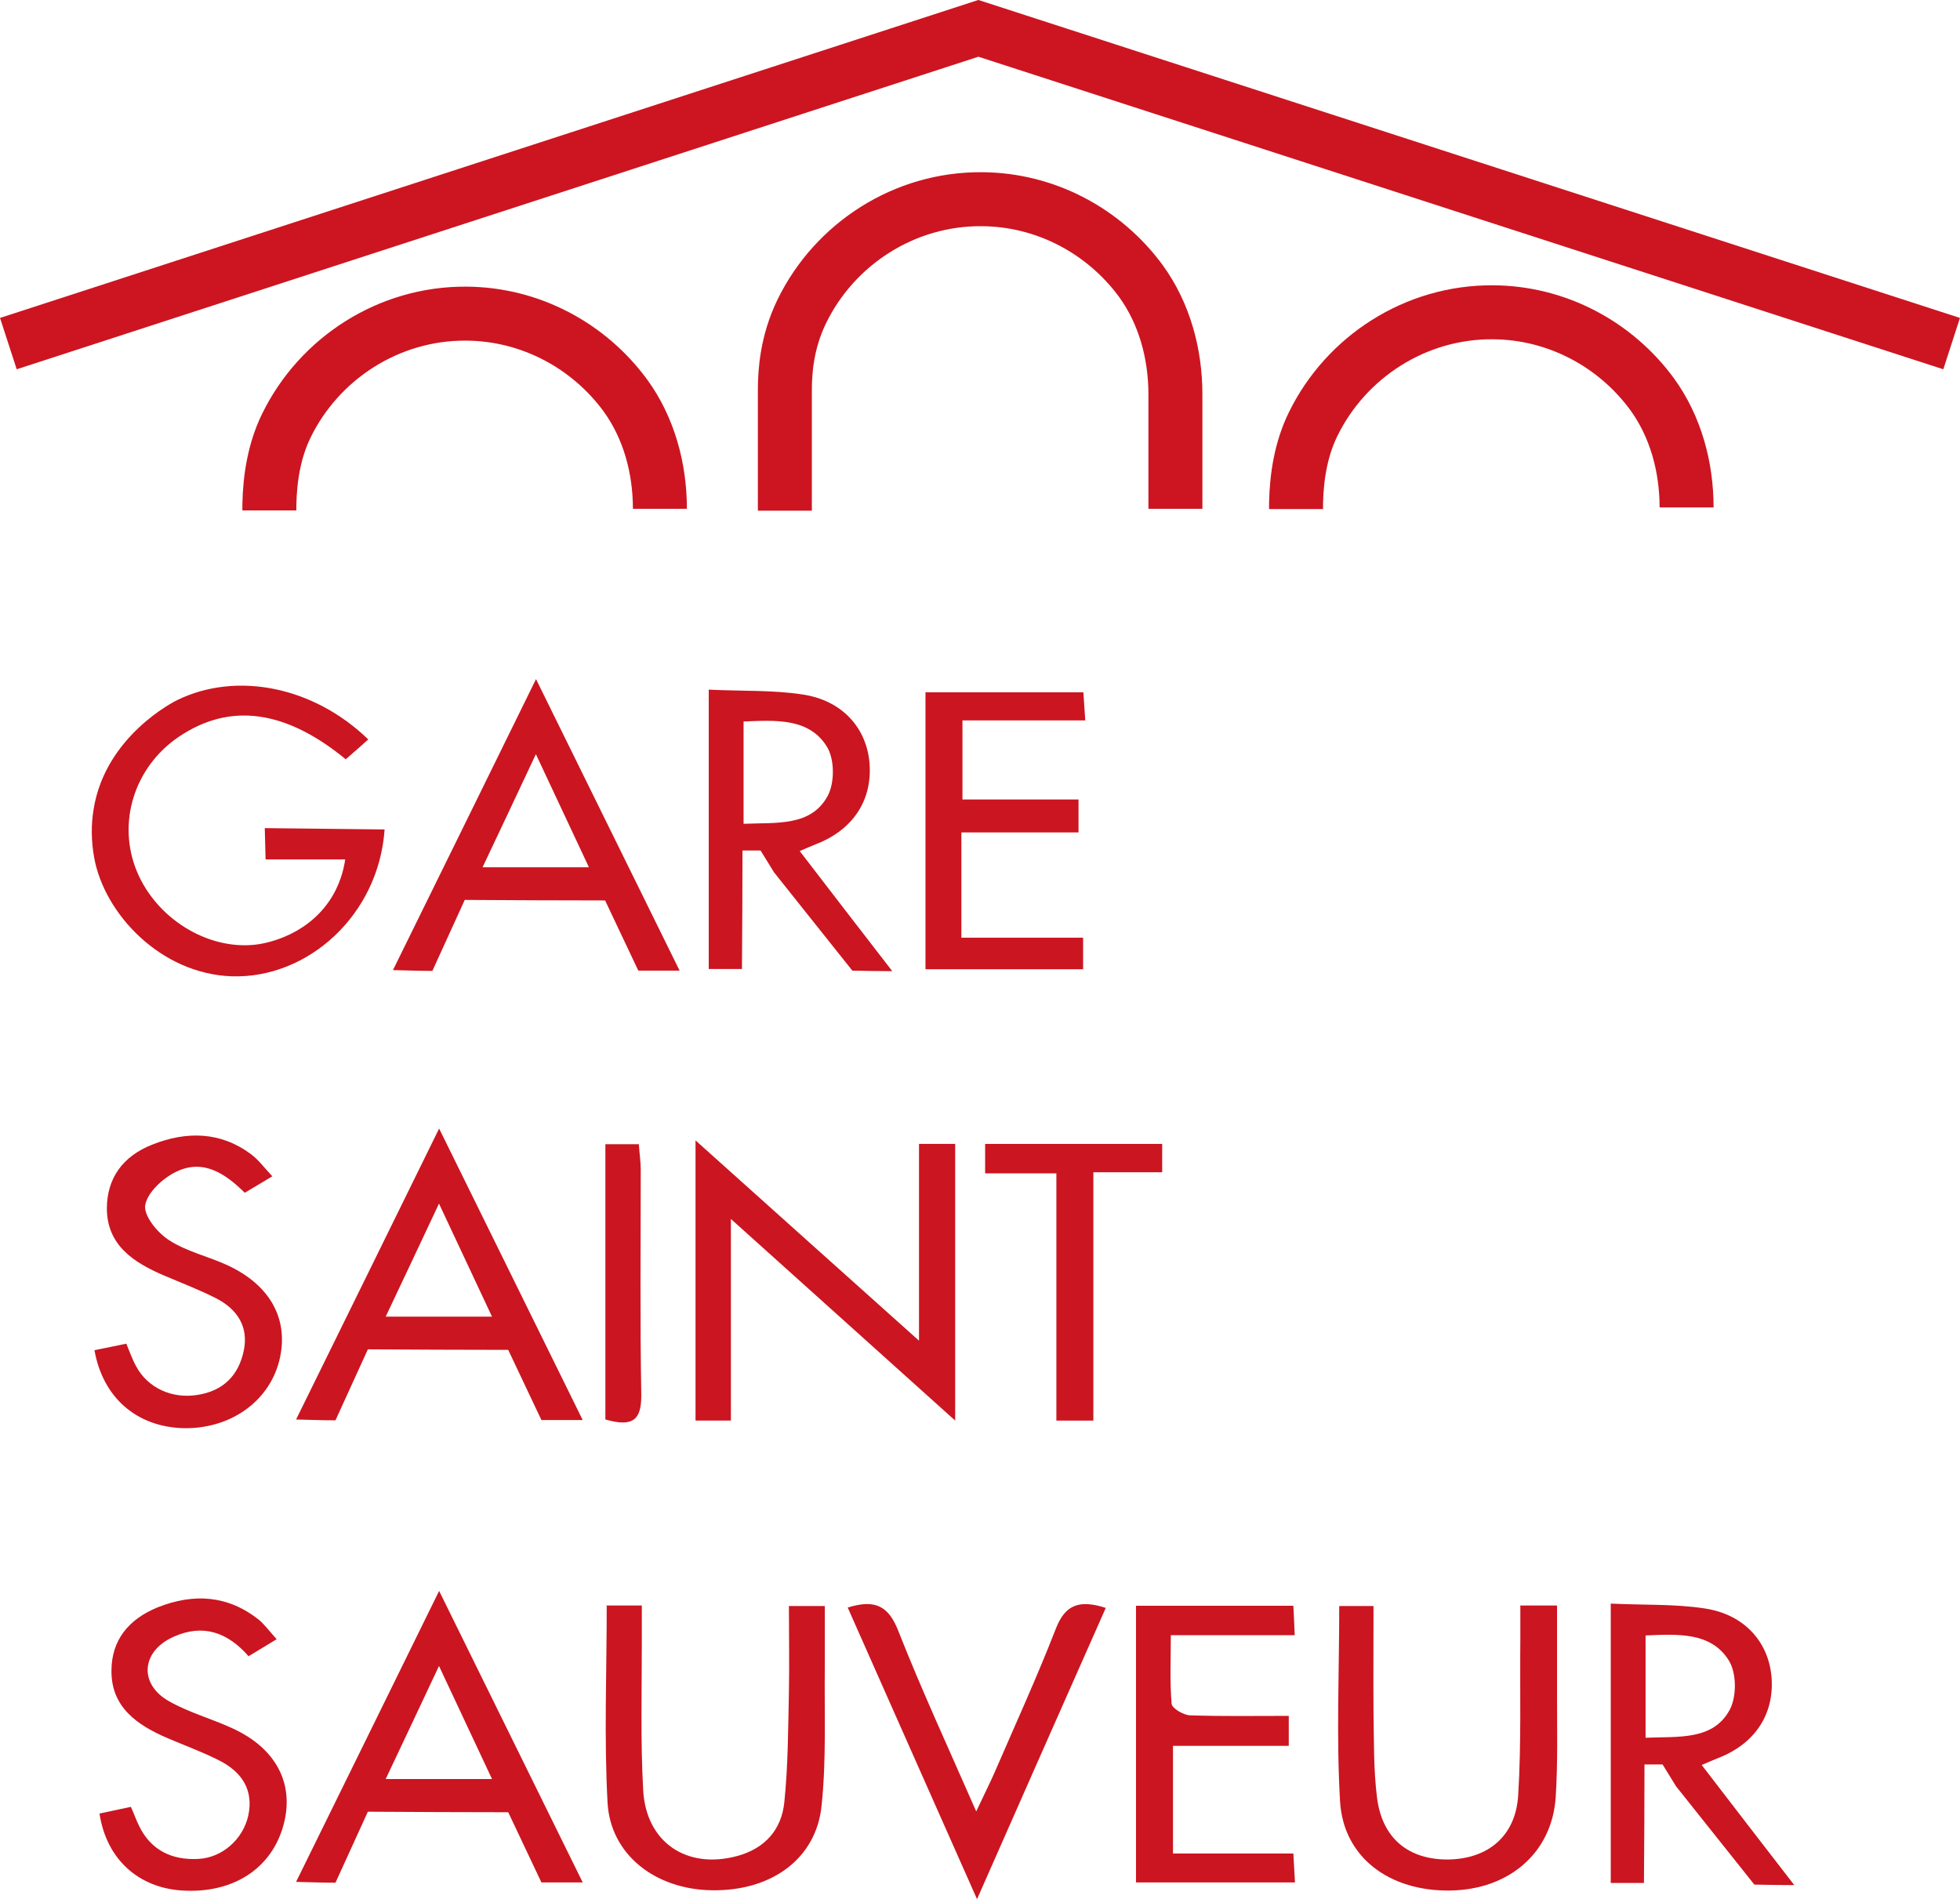
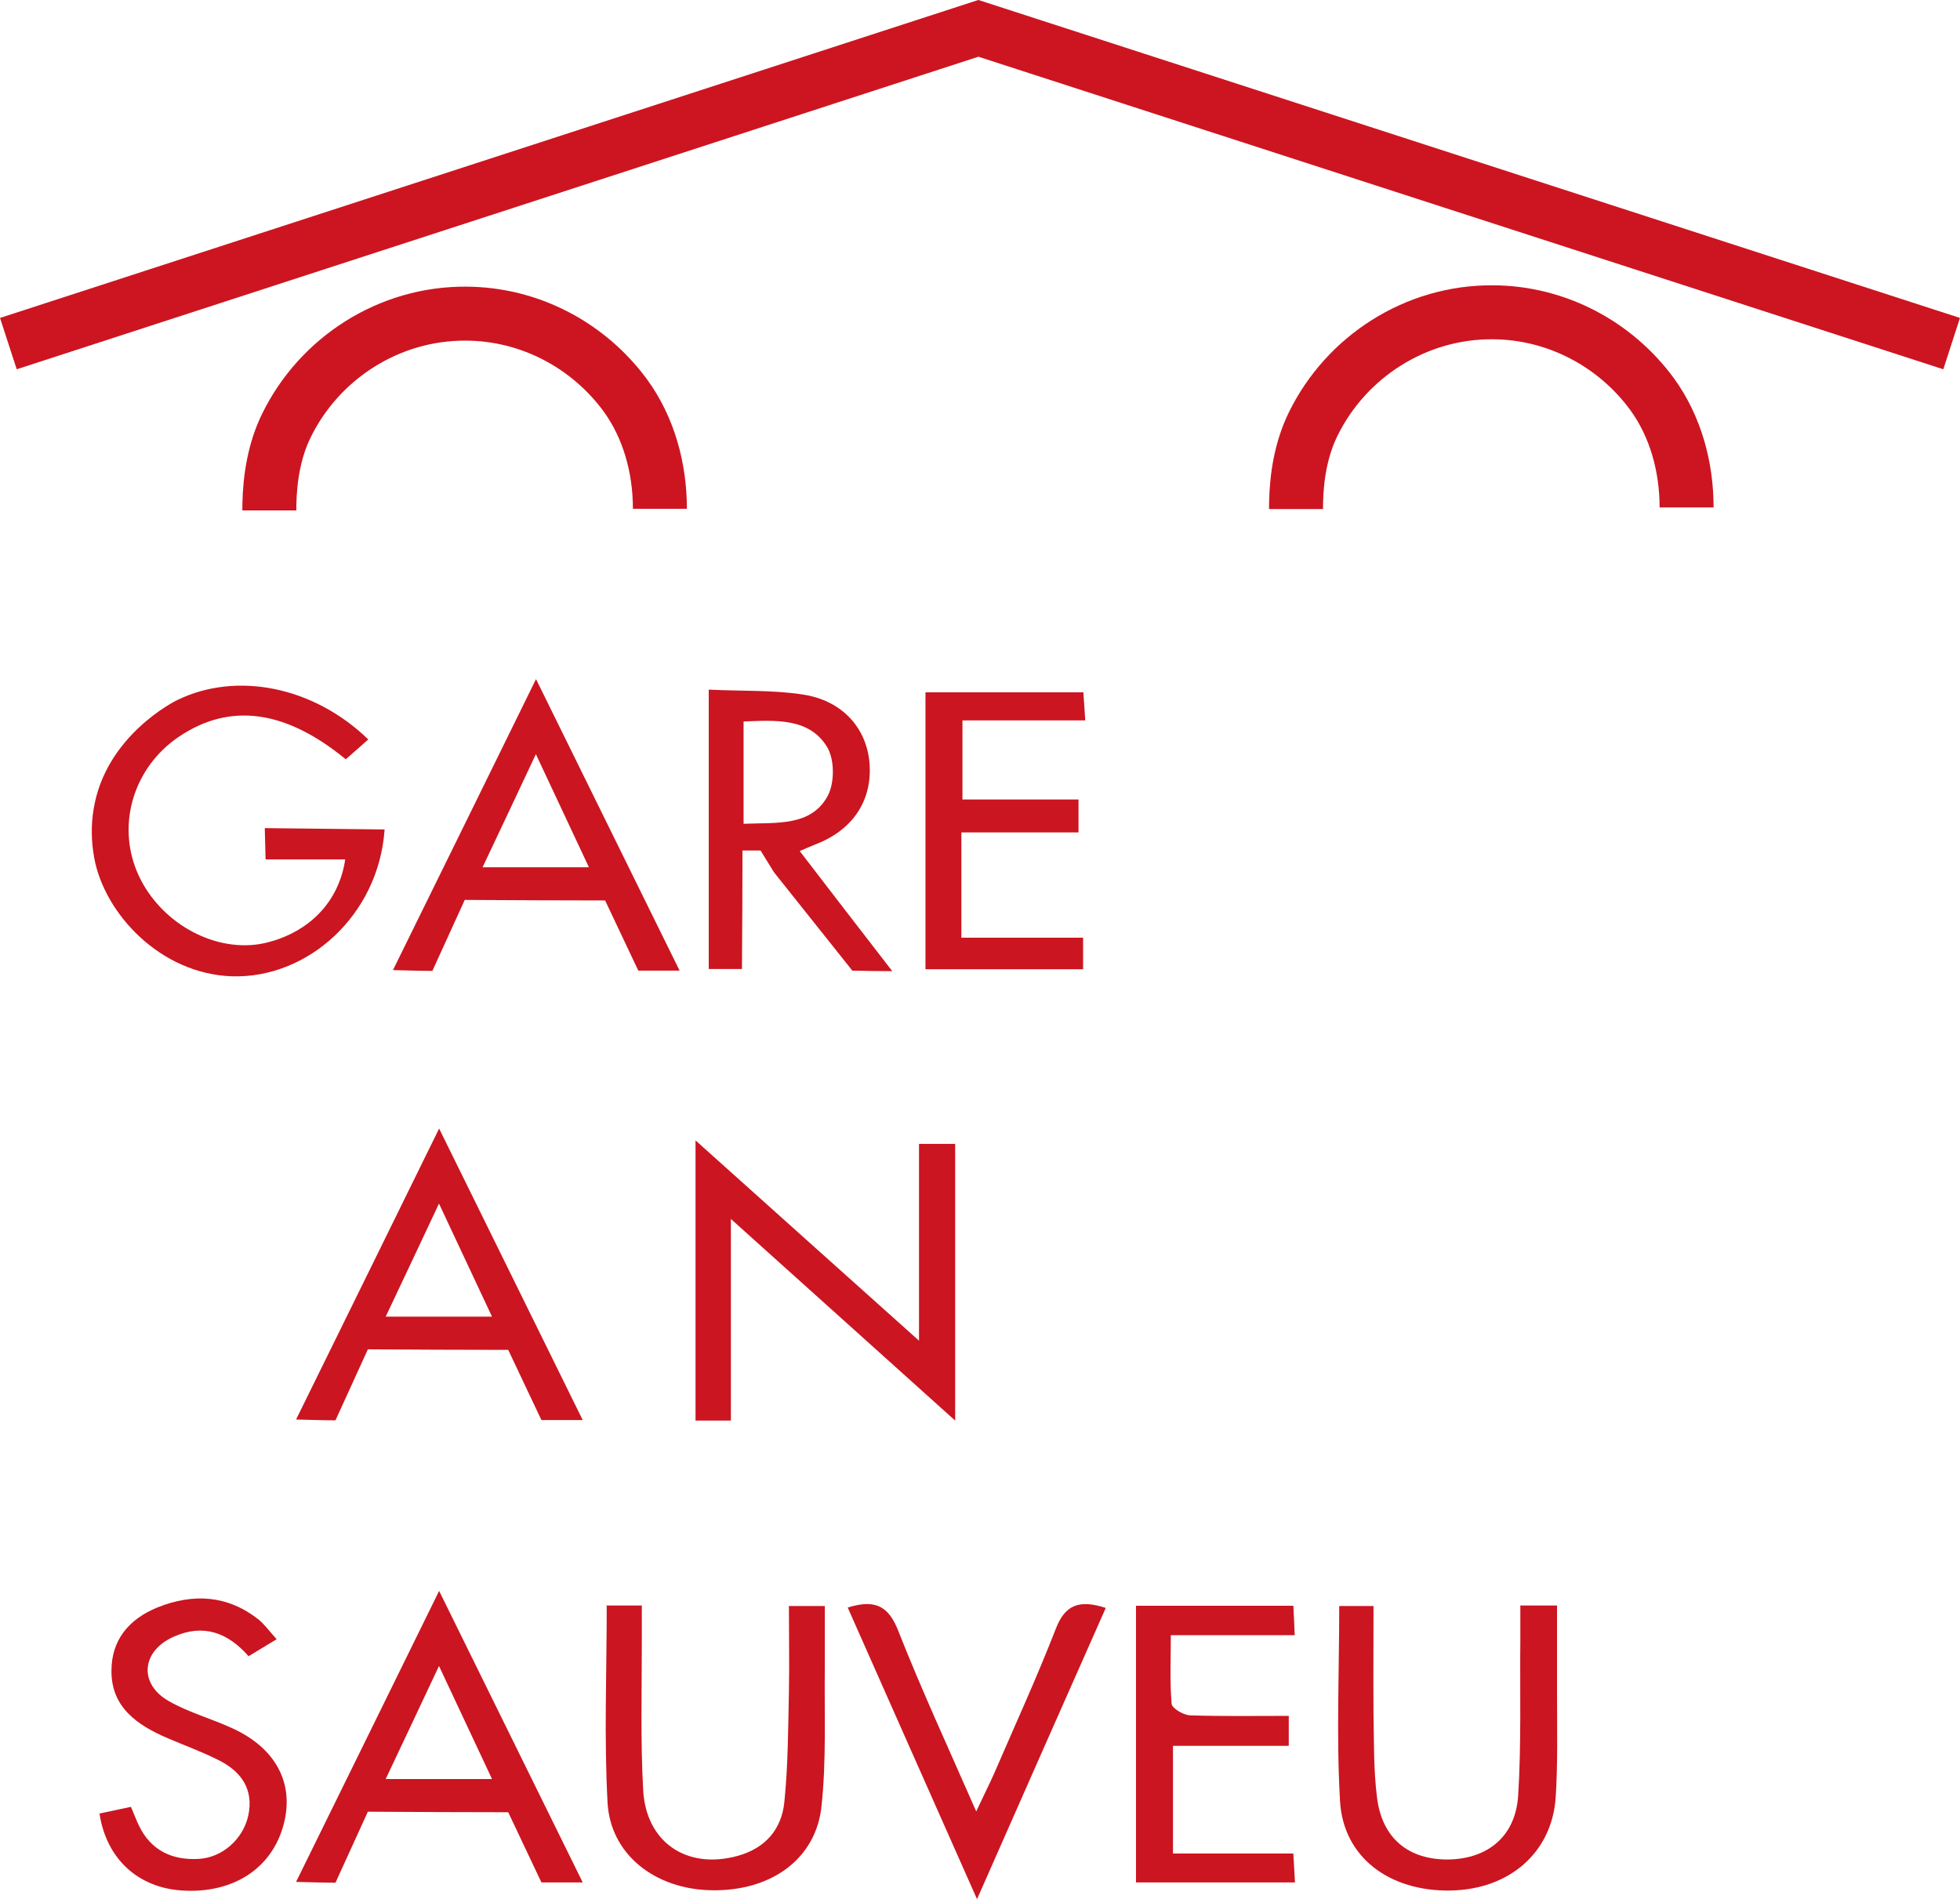
<svg xmlns="http://www.w3.org/2000/svg" id="Calque_1" viewBox="0 0 72.62 70.36">
  <defs>
    <style>.cls-1{fill:none;stroke:#cc1521;stroke-miterlimit:10;stroke-width:2px;}.cls-2{fill:#cb1520;}</style>
  </defs>
  <polyline class="cls-1" points=".31 12.73 36.25 1.05 72.31 12.73" />
  <path class="cls-1" d="m9.98,18.91v-.21c.02-1.01.19-2.03.63-2.93,1.22-2.5,3.8-4.17,6.66-4.15,2.38.01,4.55,1.19,5.9,3.03.88,1.21,1.28,2.71,1.28,4.2h0" />
  <path class="cls-1" d="m48.02,18.86v-.21c.02-1.01.19-2.03.63-2.93,1.22-2.5,3.8-4.17,6.66-4.15,2.38.01,4.55,1.19,5.9,3.03.88,1.21,1.28,2.71,1.28,4.2h0" />
-   <path class="cls-1" d="m29.08,18.92c0-1.49,0-2.97,0-4.46,0-.69.07-1.78.63-2.93,1.22-2.5,3.8-4.17,6.66-4.15,2.38.01,4.55,1.19,5.9,3.03.88,1.21,1.28,2.71,1.28,4.2h0v4.24" />
  <path class="cls-2" d="m27.08,45.16v7.47h-1.31v-10.38c2.69,2.41,5.45,4.89,8.28,7.42v-7.29h1.34v10.25c-2.68-2.41-5.45-4.9-8.31-7.47Z" />
  <path class="cls-2" d="m13.65,27.39c-.28.25-.56.5-.84.74-2.24-1.84-4.3-2.11-6.19-.83-1.65,1.12-2.29,3.19-1.55,4.98.72,1.74,2.6,2.91,4.37,2.72.22-.02,1.81-.23,2.76-1.62.4-.59.54-1.18.59-1.54h-2.95l-.03-1.16c1.48.02,2.96.03,4.44.05-.22,3.18-2.85,5.53-5.66,5.44-2.64-.09-4.72-2.31-5.1-4.39-.11-.61-.12-1.22-.02-1.81.44-2.71,3-3.99,3.11-4.04,2.19-1.06,5.04-.5,7.07,1.47Z" />
  <path class="cls-2" d="m26.26,25.55c1.24.06,2.38.01,3.48.18,1.48.22,2.39,1.26,2.48,2.59.09,1.36-.64,2.44-2,2.96-.18.07-.35.15-.59.25,1.14,1.48,2.28,2.97,3.43,4.45-.49,0-.99-.01-1.48-.02-.97-1.21-1.93-2.43-2.9-3.64-.17-.27-.33-.54-.5-.81h-.67c0,1.46-.01,2.93-.02,4.39h-1.23v-10.35Zm1.29,4.97c1.24-.05,2.49.1,3.11-1.02.27-.49.27-1.38-.03-1.85-.66-1.05-1.88-.97-3.08-.92v3.78Z" />
  <path class="cls-2" d="m22.46,59.48h1.32c0,.5,0,.96,0,1.42,0,1.8-.05,3.61.05,5.41.1,1.95,1.62,2.96,3.49,2.45,1.06-.29,1.64-1.01,1.74-1.99.14-1.35.14-2.71.17-4.07.02-1.04,0-2.08,0-3.2h1.33c0,.78,0,1.53,0,2.28-.02,1.71.06,3.42-.12,5.12-.2,1.98-1.88,3.17-4.07,3.13-2.09-.03-3.76-1.32-3.86-3.26-.13-2.39-.03-4.8-.03-7.31Z" />
  <path class="cls-2" d="m14.56,35.94c1.78-3.62,3.49-7.09,5.3-10.78,1.77,3.6,3.55,7.2,5.32,10.8h-1.53c-.41-.87-.82-1.73-1.23-2.6-1.73,0-3.47-.01-5.2-.02-.4.88-.8,1.76-1.2,2.63-.49,0-.98-.02-1.47-.03Zm5.3-8.01c-.72,1.54-1.32,2.8-1.98,4.2h3.94c-.65-1.39-1.25-2.66-1.97-4.2Z" />
  <path class="cls-2" d="m35.62,30.84v3.9h4.51v1.17h-5.84v-10.26h5.85c.02.32.04.62.07,1.04h-4.55v2.93h4.3v1.22h-4.34Z" />
  <path class="cls-2" d="m56.32,59.48h1.37c0,1.13,0,2.23,0,3.32,0,1.26.03,2.53-.05,3.79-.14,2.05-1.72,3.41-3.89,3.45-2.27.04-3.98-1.23-4.1-3.31-.14-2.39-.03-4.78-.03-7.23h1.27c0,1.34-.01,2.66,0,3.98.02,1.04,0,2.09.13,3.12.19,1.52,1.18,2.31,2.66,2.29,1.46-.03,2.48-.87,2.57-2.38.12-1.92.06-3.85.08-5.78,0-.37,0-.75,0-1.24Z" />
  <path class="cls-2" d="m42.09,69.75v-10.26h5.83c.02.32.03.64.05,1.09h-4.59c0,.92-.04,1.73.03,2.54.01.17.44.42.68.43,1.19.04,2.39.02,3.66.02v1.11h-4.29v3.99h4.46c.02.4.04.7.06,1.07h-5.89Z" />
-   <path class="cls-2" d="m3.5,50.02c.41-.08.76-.15,1.18-.24.12.29.22.58.37.85.43.79,1.32,1.2,2.26,1.05.98-.15,1.53-.74,1.72-1.63.19-.89-.23-1.55-1.04-1.96-.61-.31-1.27-.56-1.9-.83-1.15-.49-2.12-1.13-2.13-2.48,0-1.13.59-1.94,1.67-2.37,1.28-.51,2.54-.49,3.67.35.28.21.49.5.79.82-.37.22-.67.4-1.02.61-.71-.7-1.53-1.27-2.54-.78-.5.24-1.07.77-1.15,1.24-.06.39.45,1.02.89,1.3.65.42,1.46.6,2.17.93,1.61.75,2.29,2.05,1.9,3.56-.4,1.52-1.85,2.52-3.58,2.47-1.7-.06-2.95-1.13-3.26-2.89Z" />
+   <path class="cls-2" d="m3.5,50.02Z" />
  <path class="cls-2" d="m3.68,67.19c.37-.08.74-.16,1.17-.25.12.27.2.5.31.72.43.88,1.2,1.26,2.18,1.21.9-.04,1.67-.74,1.86-1.61.2-.94-.23-1.61-1.08-2.04-.61-.31-1.27-.55-1.9-.82-1.15-.49-2.1-1.16-2.09-2.5,0-1.13.63-1.91,1.71-2.35,1.33-.53,2.6-.45,3.74.45.22.18.39.42.67.73-.38.23-.69.42-1.04.63-.78-.89-1.69-1.21-2.78-.72-1.19.53-1.3,1.74-.18,2.38.73.42,1.58.65,2.36,1.01,1.62.74,2.3,2.05,1.9,3.56-.43,1.63-1.87,2.57-3.76,2.45-1.62-.1-2.8-1.16-3.06-2.83Z" />
  <path class="cls-2" d="m31.4,59.56c1.07-.34,1.54-.02,1.89.88.86,2.18,1.85,4.32,2.88,6.67.27-.58.48-.99.67-1.42.77-1.78,1.58-3.55,2.28-5.35.34-.88.86-1.09,1.85-.77-1.57,3.54-3.13,7.07-4.77,10.79-1.65-3.71-3.2-7.22-4.79-10.8Z" />
-   <path class="cls-2" d="m36.5,43.46v-1.08h6.56v1.05h-2.55v9.2h-1.37v-9.16h-2.64Z" />
-   <path class="cls-2" d="m22.43,52.59v-10.2h1.24c.02.33.07.63.07.94,0,2.78-.03,5.56.02,8.33.01.89-.26,1.24-1.32.93Z" />
  <path class="cls-2" d="m10.97,52.59c1.78-3.62,3.49-7.09,5.3-10.78,1.77,3.6,3.55,7.2,5.32,10.8h-1.53c-.41-.87-.82-1.73-1.23-2.6-1.73,0-3.47-.01-5.2-.02-.4.88-.8,1.76-1.2,2.63-.49,0-.98-.02-1.47-.03Zm5.3-8.01c-.72,1.54-1.32,2.8-1.98,4.2h3.94c-.65-1.39-1.25-2.66-1.97-4.2Z" />
  <path class="cls-2" d="m10.97,69.72c1.78-3.62,3.49-7.09,5.3-10.78,1.77,3.6,3.55,7.2,5.32,10.8h-1.53c-.41-.87-.82-1.73-1.23-2.6-1.73,0-3.47-.01-5.2-.02-.4.88-.8,1.76-1.2,2.63-.49,0-.98-.02-1.47-.03Zm5.3-8.01c-.72,1.54-1.32,2.8-1.98,4.2h3.94c-.65-1.39-1.25-2.66-1.97-4.2Z" />
-   <path class="cls-2" d="m59.68,59.41c1.24.06,2.38.01,3.48.18,1.48.22,2.39,1.26,2.48,2.59.09,1.36-.64,2.44-2,2.96-.18.07-.35.15-.59.25,1.14,1.48,2.28,2.97,3.43,4.45-.49,0-.99-.01-1.48-.02-.97-1.21-1.93-2.43-2.9-3.64-.17-.27-.33-.54-.5-.81h-.67c0,1.46-.01,2.93-.02,4.39h-1.23v-10.35Zm1.29,4.97c1.24-.05,2.49.1,3.11-1.02.27-.49.27-1.38-.03-1.85-.66-1.05-1.88-.97-3.08-.92v3.78Z" />
</svg>